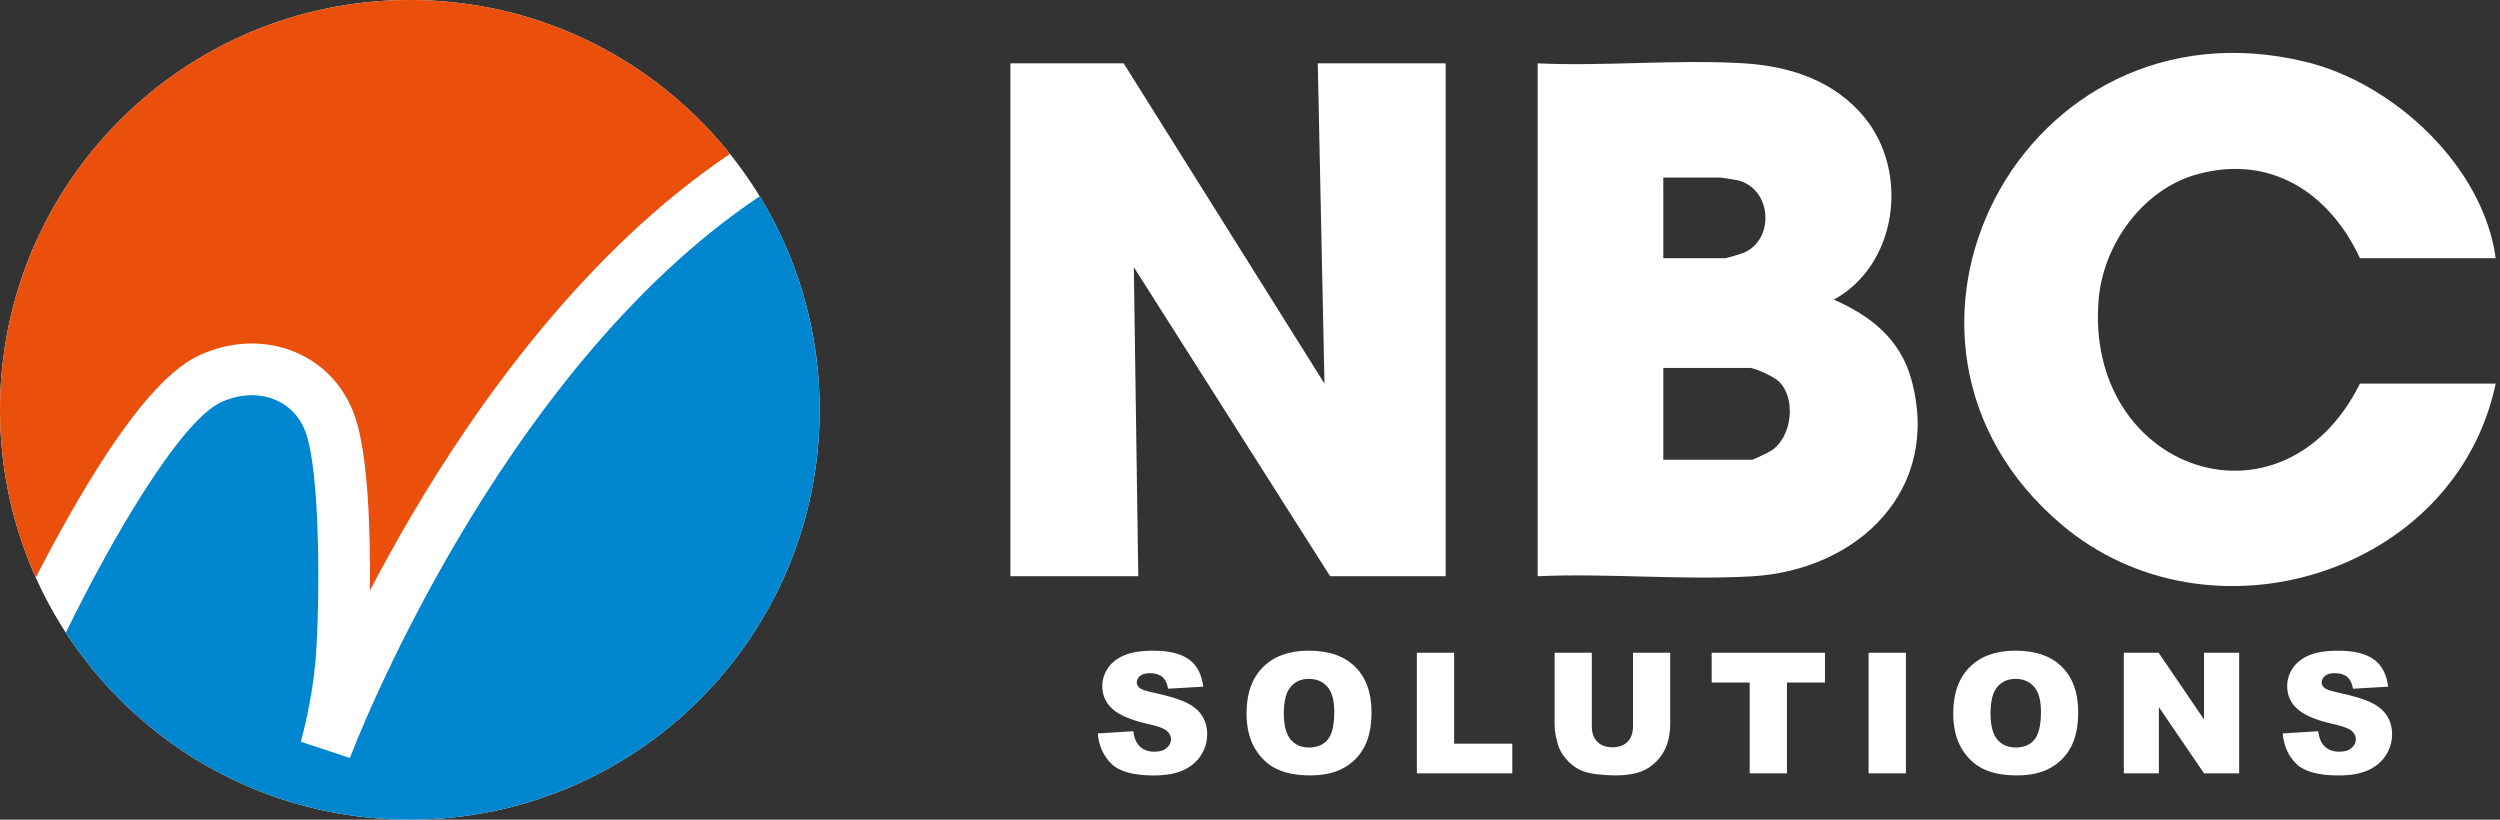
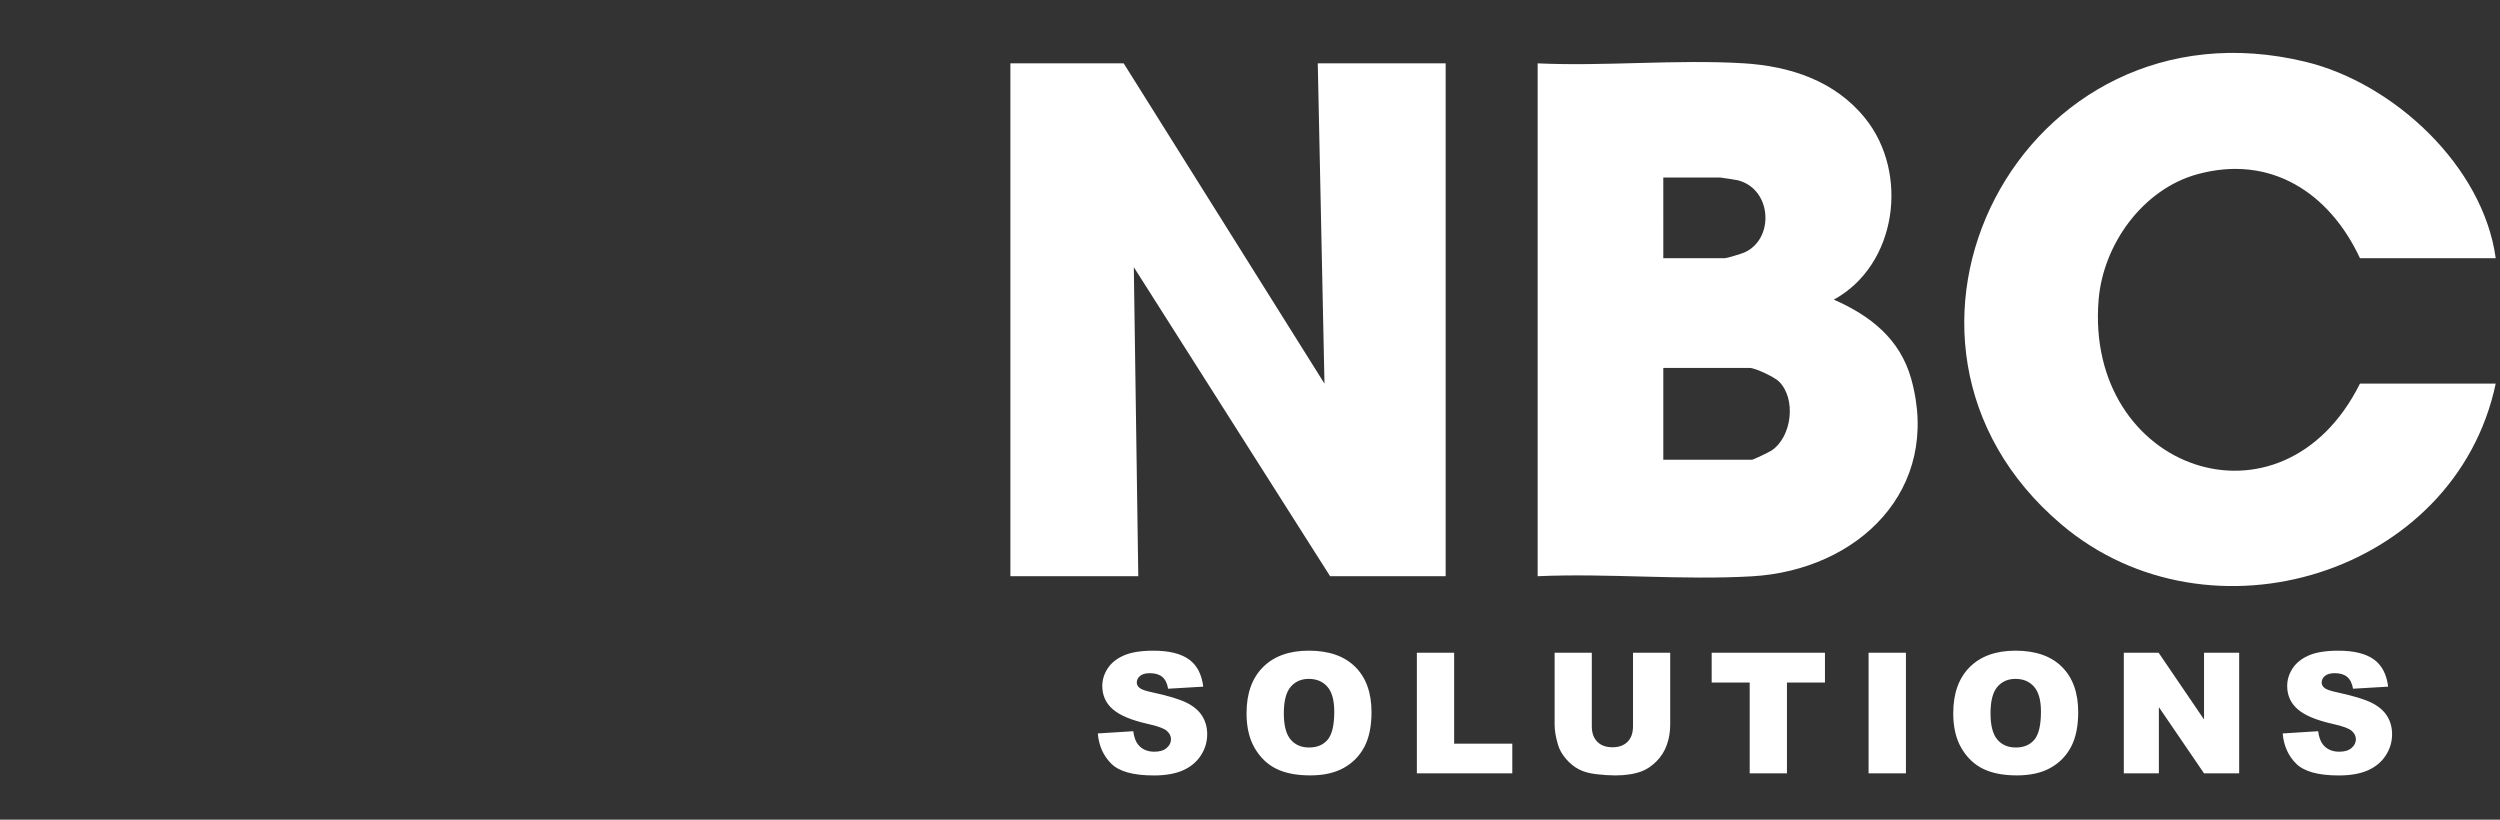
<svg xmlns="http://www.w3.org/2000/svg" width="183" height="60" viewBox="0 0 183 60" fill="none">
  <rect x="0" y="0" width="183" height="60" fill="#333333" stroke="none" />
  <g clip-path="url(#clip0_10_270)">
    <path d="M80.359 53.688L82.954 53.525C83.01 53.947 83.125 54.268 83.297 54.489C83.578 54.846 83.979 55.025 84.501 55.025C84.89 55.025 85.19 54.934 85.401 54.751C85.612 54.568 85.717 54.356 85.717 54.116C85.717 53.887 85.617 53.682 85.416 53.502C85.215 53.321 84.749 53.151 84.019 52.99C82.822 52.721 81.969 52.364 81.459 51.918C80.945 51.473 80.688 50.904 80.688 50.214C80.688 49.76 80.82 49.332 81.083 48.928C81.346 48.525 81.741 48.208 82.269 47.977C82.797 47.746 83.521 47.631 84.44 47.631C85.568 47.631 86.428 47.841 87.021 48.261C87.613 48.681 87.965 49.348 88.078 50.263L85.507 50.414C85.439 50.016 85.295 49.727 85.076 49.547C84.857 49.366 84.555 49.276 84.17 49.276C83.853 49.276 83.614 49.343 83.453 49.478C83.293 49.612 83.212 49.776 83.212 49.969C83.212 50.11 83.278 50.236 83.411 50.349C83.54 50.466 83.845 50.574 84.326 50.674C85.518 50.931 86.373 51.191 86.889 51.454C87.405 51.717 87.78 52.043 88.015 52.433C88.25 52.822 88.367 53.258 88.367 53.74C88.367 54.306 88.211 54.828 87.898 55.306C87.585 55.784 87.147 56.146 86.585 56.393C86.023 56.64 85.314 56.763 84.459 56.763C82.957 56.763 81.918 56.474 81.34 55.896C80.762 55.318 80.435 54.583 80.359 53.692V53.688ZM91.248 52.2C91.248 50.759 91.65 49.637 92.452 48.833C93.255 48.03 94.373 47.629 95.806 47.629C97.275 47.629 98.408 48.024 99.202 48.813C99.997 49.602 100.394 50.707 100.394 52.128C100.394 53.16 100.22 54.006 99.873 54.666C99.526 55.326 99.024 55.84 98.367 56.208C97.71 56.575 96.892 56.759 95.913 56.759C94.917 56.759 94.093 56.6 93.441 56.283C92.788 55.966 92.26 55.464 91.854 54.777C91.448 54.09 91.246 53.231 91.246 52.2H91.248ZM93.976 52.212C93.976 53.103 94.142 53.744 94.473 54.133C94.804 54.523 95.255 54.717 95.825 54.717C96.411 54.717 96.865 54.526 97.186 54.145C97.507 53.763 97.668 53.079 97.668 52.091C97.668 51.26 97.5 50.653 97.165 50.269C96.83 49.886 96.375 49.694 95.801 49.694C95.251 49.694 94.809 49.889 94.476 50.278C94.143 50.668 93.976 51.312 93.976 52.211V52.212ZM103.715 47.78H106.443V54.435H110.7V56.609H103.714V47.781L103.715 47.78ZM119.537 47.78H122.259V53.04C122.259 53.562 122.178 54.054 122.015 54.518C121.852 54.982 121.597 55.386 121.25 55.734C120.903 56.081 120.538 56.324 120.157 56.465C119.627 56.661 118.991 56.76 118.248 56.76C117.818 56.76 117.35 56.73 116.842 56.67C116.334 56.61 115.91 56.491 115.568 56.312C115.227 56.134 114.915 55.88 114.632 55.551C114.349 55.222 114.155 54.883 114.051 54.534C113.882 53.972 113.798 53.475 113.798 53.041V47.781H116.52V53.166C116.52 53.647 116.653 54.023 116.92 54.294C117.187 54.565 117.557 54.7 118.031 54.7C118.501 54.7 118.869 54.567 119.136 54.3C119.403 54.033 119.536 53.655 119.536 53.166V47.781L119.537 47.78ZM125.295 47.78H133.587V49.96H130.805V56.608H128.077V49.96H125.295V47.78ZM136.78 47.78H139.514V56.608H136.78V47.78ZM142.978 52.2C142.978 50.759 143.38 49.637 144.182 48.833C144.985 48.03 146.103 47.629 147.536 47.629C149.005 47.629 150.138 48.024 150.932 48.813C151.727 49.602 152.124 50.707 152.124 52.128C152.124 53.16 151.95 54.006 151.603 54.666C151.256 55.326 150.754 55.84 150.097 56.208C149.44 56.575 148.622 56.759 147.643 56.759C146.647 56.759 145.823 56.6 145.171 56.283C144.518 55.966 143.99 55.464 143.584 54.777C143.178 54.09 142.976 53.231 142.976 52.2H142.978ZM145.706 52.212C145.706 53.103 145.872 53.744 146.203 54.133C146.534 54.523 146.985 54.717 147.555 54.717C148.141 54.717 148.595 54.526 148.916 54.145C149.237 53.763 149.398 53.079 149.398 52.091C149.398 51.26 149.23 50.653 148.895 50.269C148.56 49.886 148.105 49.694 147.531 49.694C146.981 49.694 146.539 49.889 146.206 50.278C145.873 50.668 145.706 51.312 145.706 52.211V52.212ZM155.463 47.78H158.011L161.335 52.664V47.78H163.907V56.608H161.335L158.029 51.761V56.608H155.463V47.78ZM167.093 53.688L169.688 53.525C169.744 53.947 169.859 54.268 170.031 54.489C170.312 54.846 170.713 55.025 171.235 55.025C171.624 55.025 171.924 54.934 172.135 54.751C172.346 54.568 172.451 54.356 172.451 54.116C172.451 53.887 172.351 53.682 172.15 53.502C171.949 53.321 171.483 53.151 170.753 52.99C169.556 52.721 168.703 52.364 168.193 51.918C167.679 51.473 167.422 50.904 167.422 50.214C167.422 49.76 167.554 49.332 167.817 48.928C168.08 48.525 168.475 48.208 169.003 47.977C169.531 47.746 170.255 47.631 171.174 47.631C172.302 47.631 173.162 47.841 173.755 48.261C174.347 48.681 174.699 49.348 174.812 50.263L172.241 50.414C172.173 50.016 172.029 49.727 171.81 49.547C171.591 49.366 171.289 49.276 170.904 49.276C170.587 49.276 170.348 49.343 170.187 49.478C170.027 49.612 169.946 49.776 169.946 49.969C169.946 50.11 170.012 50.236 170.145 50.349C170.274 50.466 170.579 50.574 171.06 50.674C172.252 50.931 173.107 51.191 173.623 51.454C174.139 51.717 174.514 52.043 174.749 52.433C174.984 52.822 175.101 53.258 175.101 53.74C175.101 54.306 174.945 54.828 174.632 55.306C174.319 55.784 173.881 56.146 173.319 56.393C172.757 56.64 172.048 56.763 171.193 56.763C169.691 56.763 168.652 56.474 168.074 55.896C167.496 55.318 167.169 54.583 167.093 53.692V53.688ZM182.686 18.9C181.766 12.162 175.229 6.086 168.76 4.522C147.953 -0.509 134.942 24.896 150.911 38.403C161.729 47.553 179.733 42.058 182.686 28.08H172.75C167.054 39.503 152.587 34.436 153.619 21.935C153.953 17.89 156.852 13.85 160.845 12.754C166.217 11.28 170.524 14.125 172.75 18.9H182.686ZM82.255 4.638H73.961V42.179H83.322L82.995 19.556L97.364 42.179H105.822V4.638H96.461L96.952 28.081L82.255 4.638ZM73.961 4.638V42.179H83.322L82.995 19.556L97.364 42.179H105.822V4.638H96.461L96.952 28.081L82.255 4.638H73.961ZM168.76 4.522C147.953 -0.509 134.942 24.896 150.911 38.403C161.729 47.553 179.733 42.058 182.686 28.08H172.75C167.054 39.503 152.587 34.436 153.619 21.935C153.953 17.89 156.852 13.85 160.845 12.754C166.217 11.28 170.524 14.125 172.75 18.9H182.686C181.766 12.162 175.229 6.086 168.76 4.522ZM112.557 4.638C117.491 4.863 122.687 4.339 127.591 4.631C131.038 4.836 134.318 5.911 136.531 8.658C139.765 12.672 138.866 19.402 134.236 21.932C136.915 23.111 139.09 24.81 139.905 27.749C142.149 35.843 136.013 41.735 128.248 42.186C123.124 42.484 117.71 41.95 112.557 42.179V4.638ZM121.754 18.9H126.27C126.408 18.9 127.459 18.579 127.666 18.49C129.895 17.535 129.74 13.854 127.219 13.198C127.11 13.17 126.006 12.998 125.941 12.998H121.753L121.754 18.9ZM121.754 33.654H128.241C128.34 33.654 129.52 33.087 129.691 32.97C131.182 31.952 131.496 29.17 130.21 27.917C129.879 27.595 128.483 26.932 128.077 26.932H121.754V33.654Z" fill="white" />
-     <path d="M30 60C46.569 60 60 46.569 60 30C60 13.431 46.569 0 30 0C13.431 0 0 13.431 0 30C0 46.569 13.431 60 30 60Z" fill="white" />
-     <path d="M5.166 37.563C8.908 31.006 11.981 27.23 14.561 26.021C16.869 24.939 19.45 24.854 21.644 25.788C23.712 26.669 25.258 28.353 25.996 30.53C26.956 33.361 27.125 38.978 27.077 43.234C27.985 41.496 29.015 39.62 30.168 37.661C34.976 29.492 42.885 18.357 53.433 11.268C47.935 4.4 39.482 0 30 0C13.431 0 0 13.431 0 30C0 34.374 0.937 38.528 2.619 42.275C3.34 40.871 4.208 39.242 5.166 37.563Z" fill="#EA4F0C" />
-     <path d="M55.61 14.368C36.269 27.315 25.718 55.201 25.613 55.484L22.019 54.297C22.027 54.268 22.893 51.236 23.124 47.997C23.423 43.803 23.44 34.786 22.409 31.746C22.016 30.587 21.238 29.731 20.159 29.272C18.956 28.76 17.501 28.824 16.168 29.449C13.107 30.884 7.948 39.871 4.821 46.314C10.169 54.551 19.447 59.999 29.999 59.999C46.568 59.999 59.999 46.568 59.999 29.999C59.999 24.272 58.393 18.92 55.609 14.367L55.61 14.368Z" fill="#0086CF" />
  </g>
  <defs>
    <clipPath id="clip0_10_270">
      <rect width="182.686" height="60" fill="white" />
    </clipPath>
  </defs>
</svg>